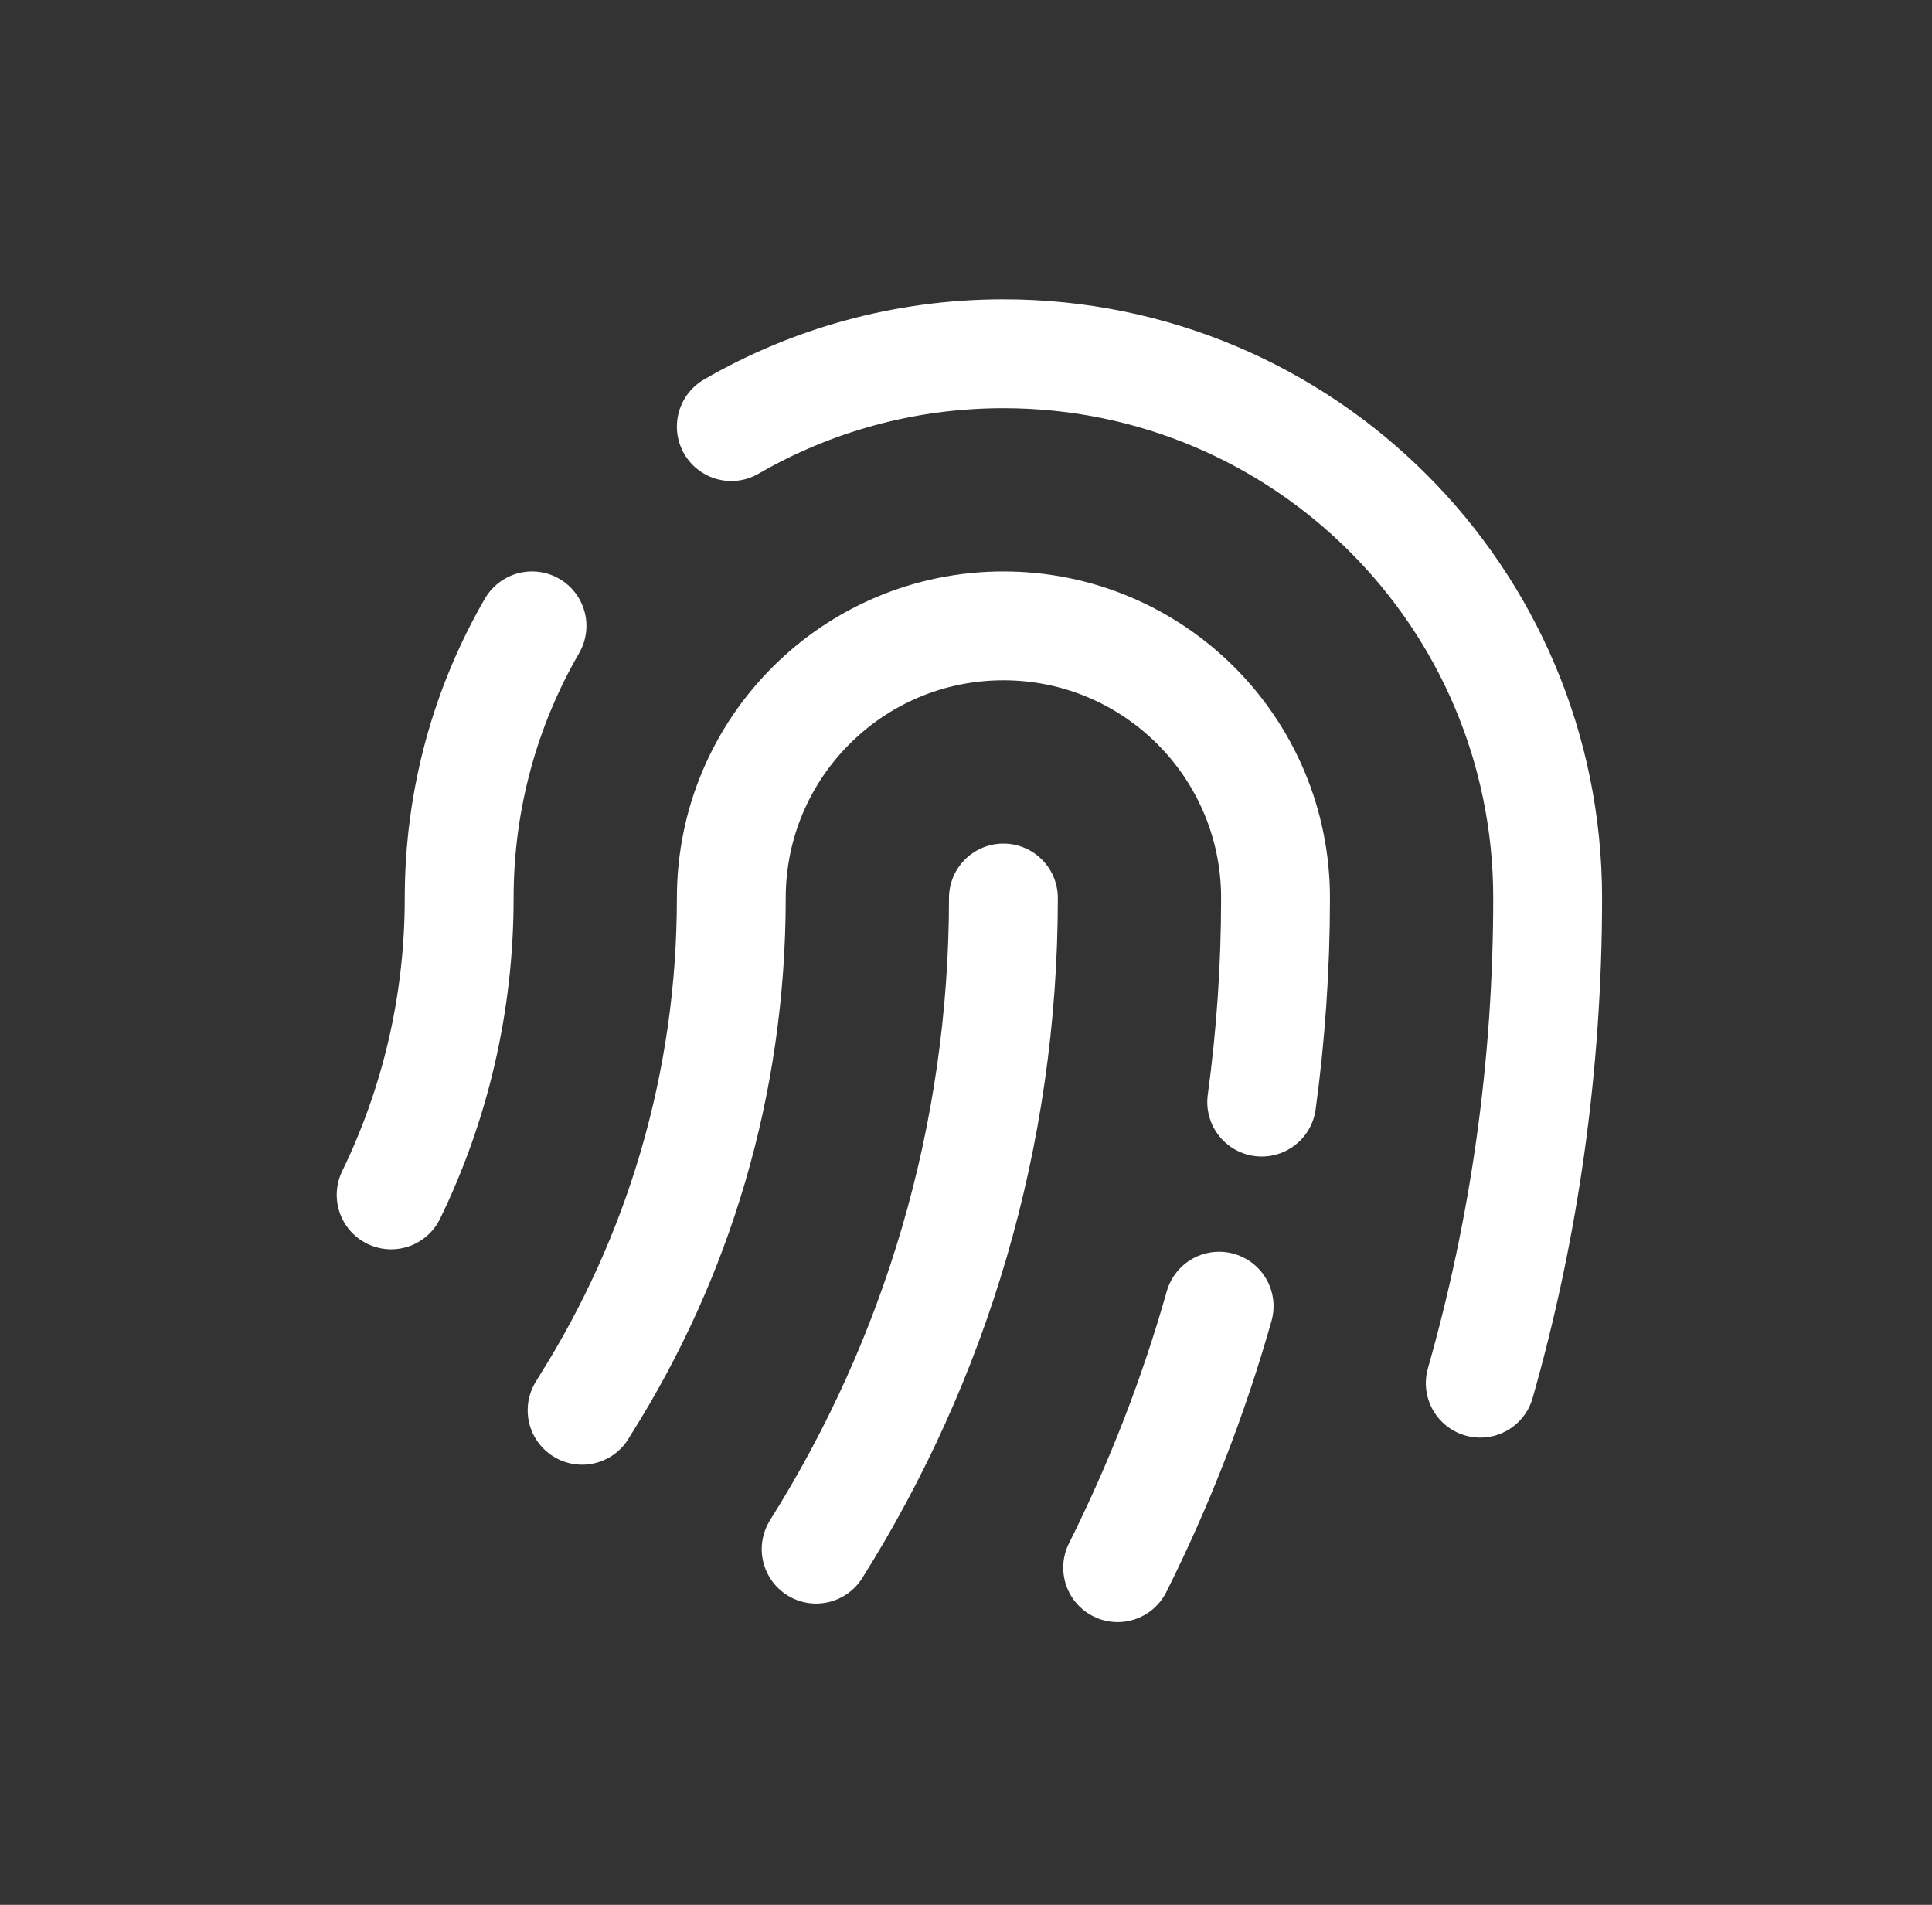
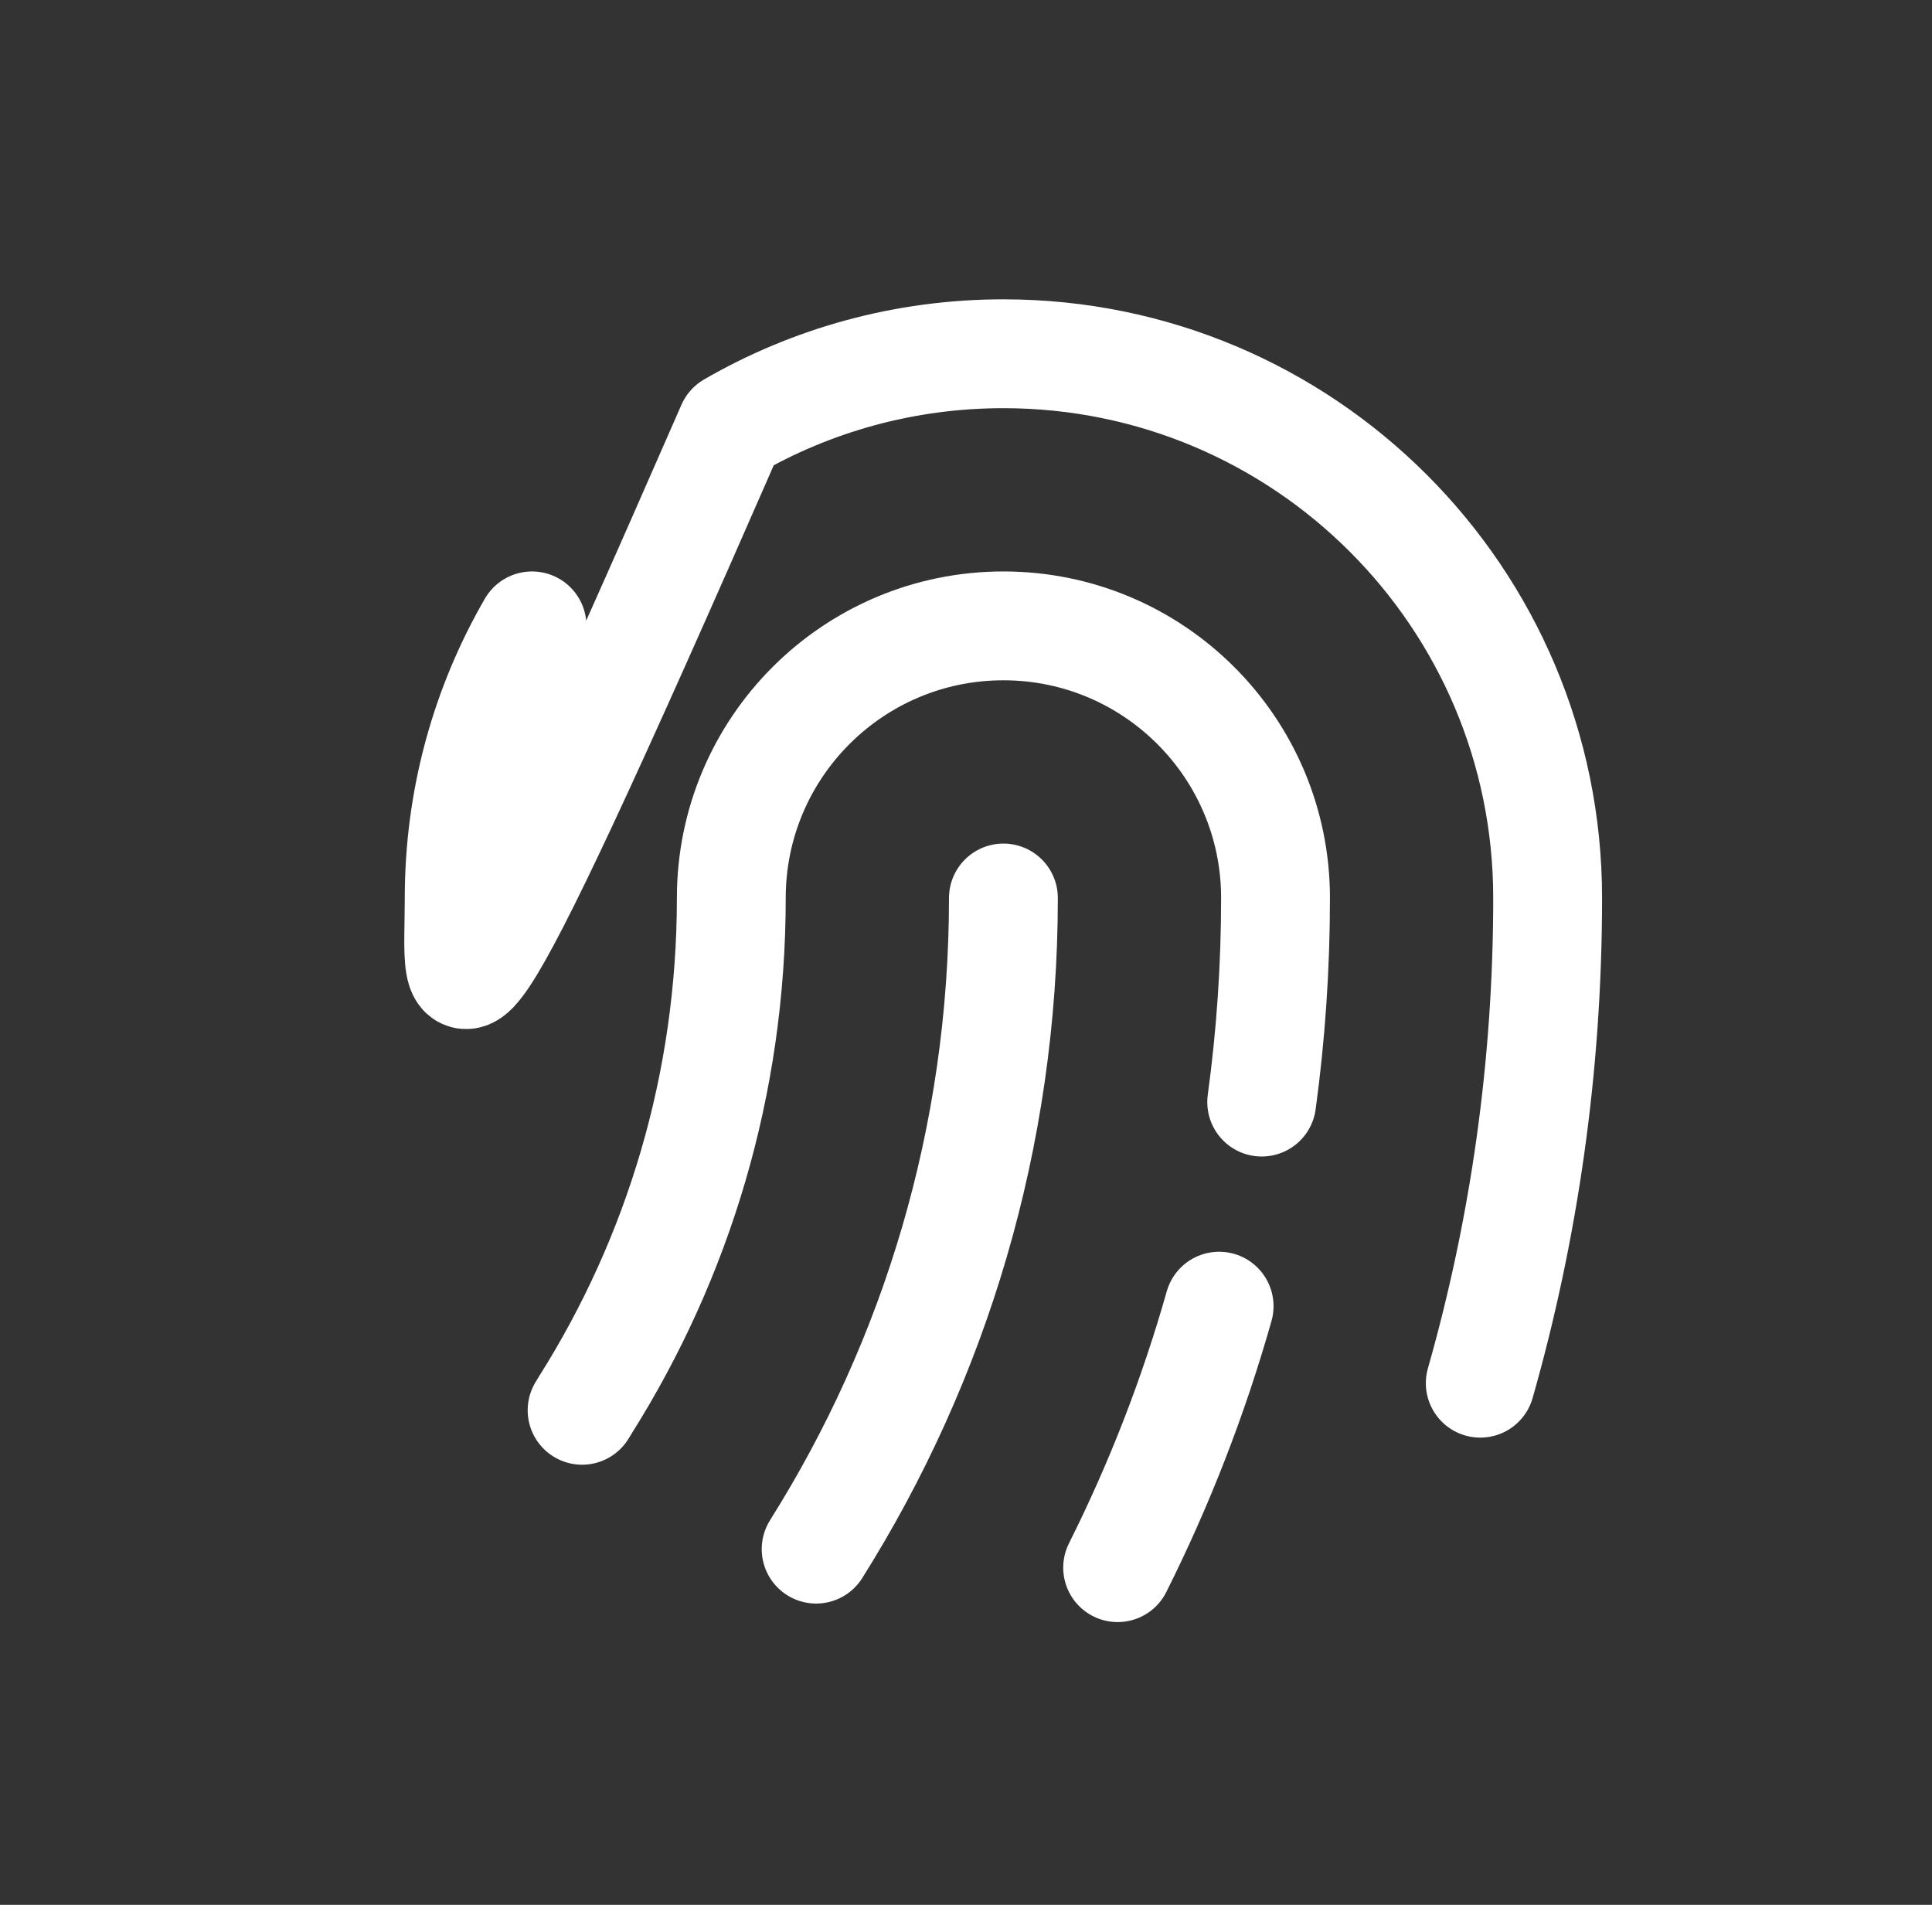
<svg xmlns="http://www.w3.org/2000/svg" width="71" height="70" viewBox="0 0 71 70" fill="none">
  <rect x="0" y="0" width="71" height="70" fill="#333333" stroke="none" />
-   <path d="M21.392 51.826C21.436 51.751 21.482 51.677 21.528 51.603C24.915 46.22 26.875 39.855 26.875 33C26.875 27.477 31.352 23 36.875 23C42.398 23 46.875 27.477 46.875 33C46.875 35.542 46.702 38.047 46.367 40.5M41.073 57.609C42.602 54.556 43.856 51.342 44.802 48M54.399 50.83C56.012 45.164 56.875 39.183 56.875 33C56.875 21.954 47.921 13 36.875 13C33.232 13 29.817 13.974 26.875 15.676M14.375 43.91C15.977 40.614 16.875 36.911 16.875 33C16.875 29.357 17.849 25.942 19.551 23M36.875 33C36.875 41.793 34.353 49.997 29.993 56.928" stroke="white" stroke-width="4" stroke-linecap="round" stroke-linejoin="round" />
+   <path d="M21.392 51.826C21.436 51.751 21.482 51.677 21.528 51.603C24.915 46.22 26.875 39.855 26.875 33C26.875 27.477 31.352 23 36.875 23C42.398 23 46.875 27.477 46.875 33C46.875 35.542 46.702 38.047 46.367 40.5M41.073 57.609C42.602 54.556 43.856 51.342 44.802 48M54.399 50.83C56.012 45.164 56.875 39.183 56.875 33C56.875 21.954 47.921 13 36.875 13C33.232 13 29.817 13.974 26.875 15.676C15.977 40.614 16.875 36.911 16.875 33C16.875 29.357 17.849 25.942 19.551 23M36.875 33C36.875 41.793 34.353 49.997 29.993 56.928" stroke="white" stroke-width="4" stroke-linecap="round" stroke-linejoin="round" />
</svg>